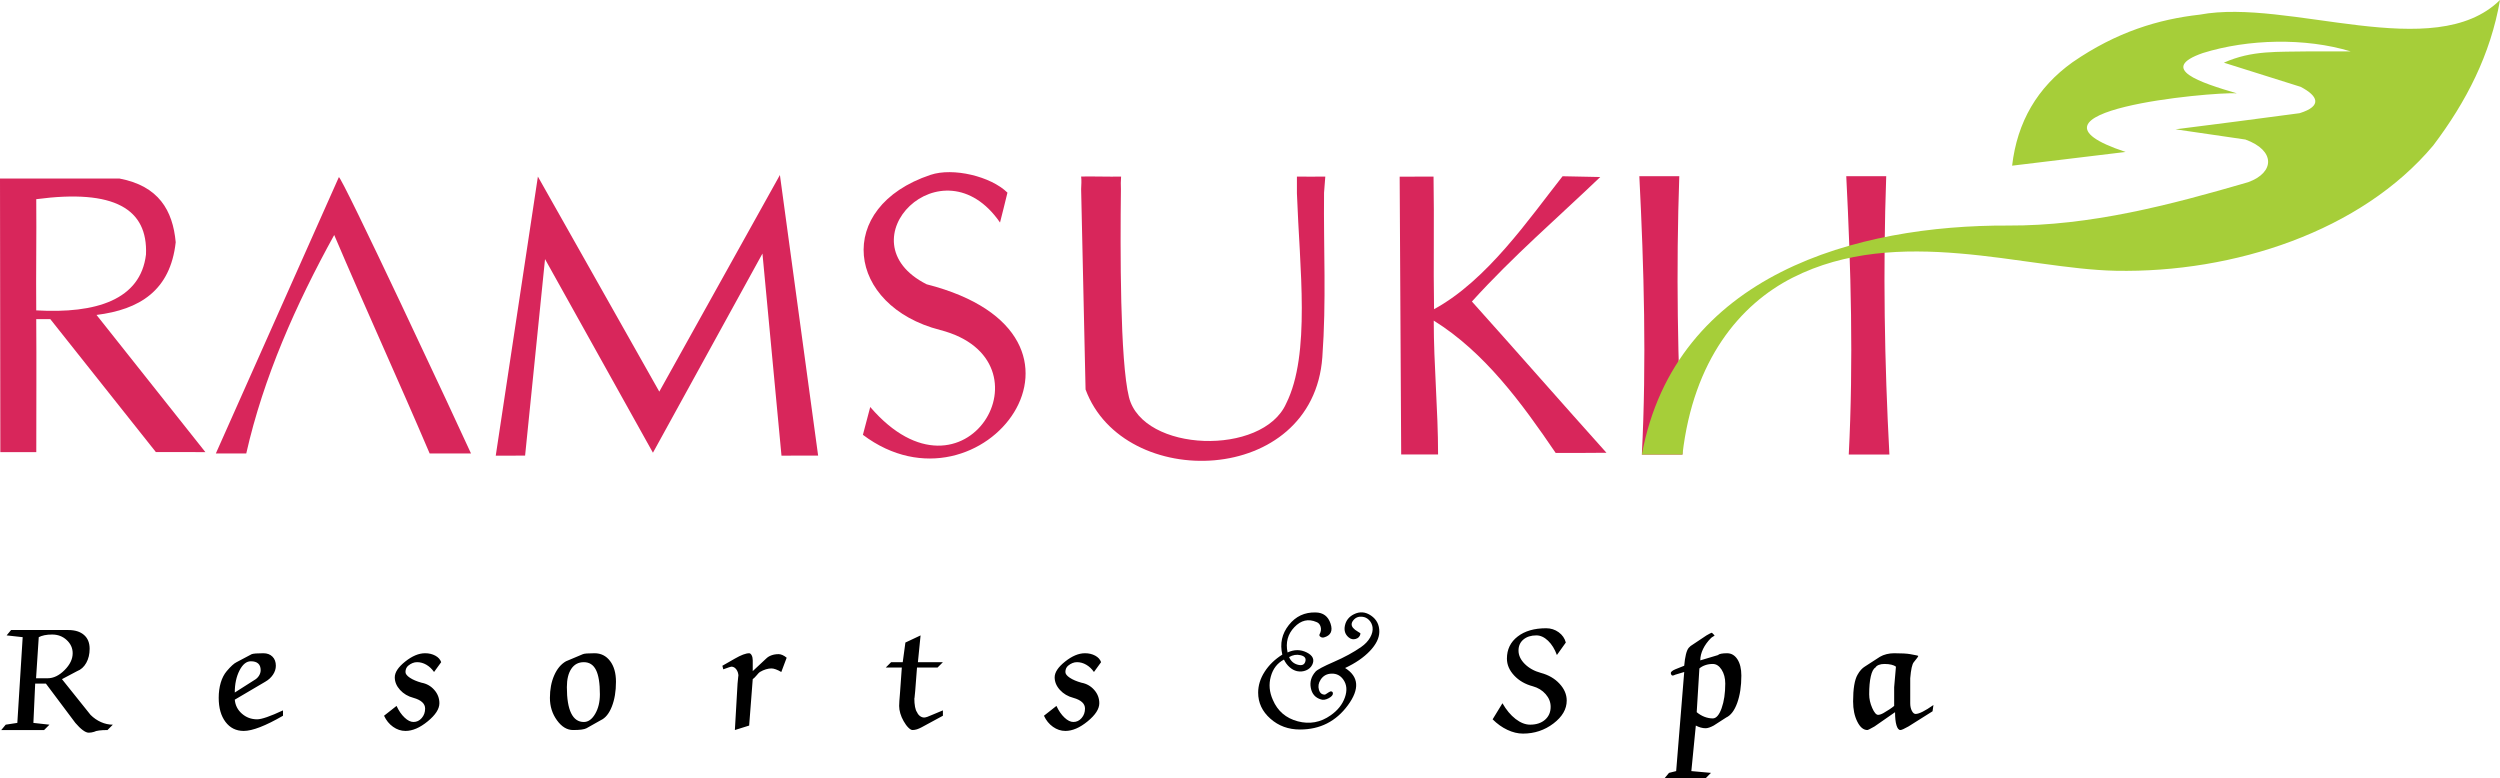
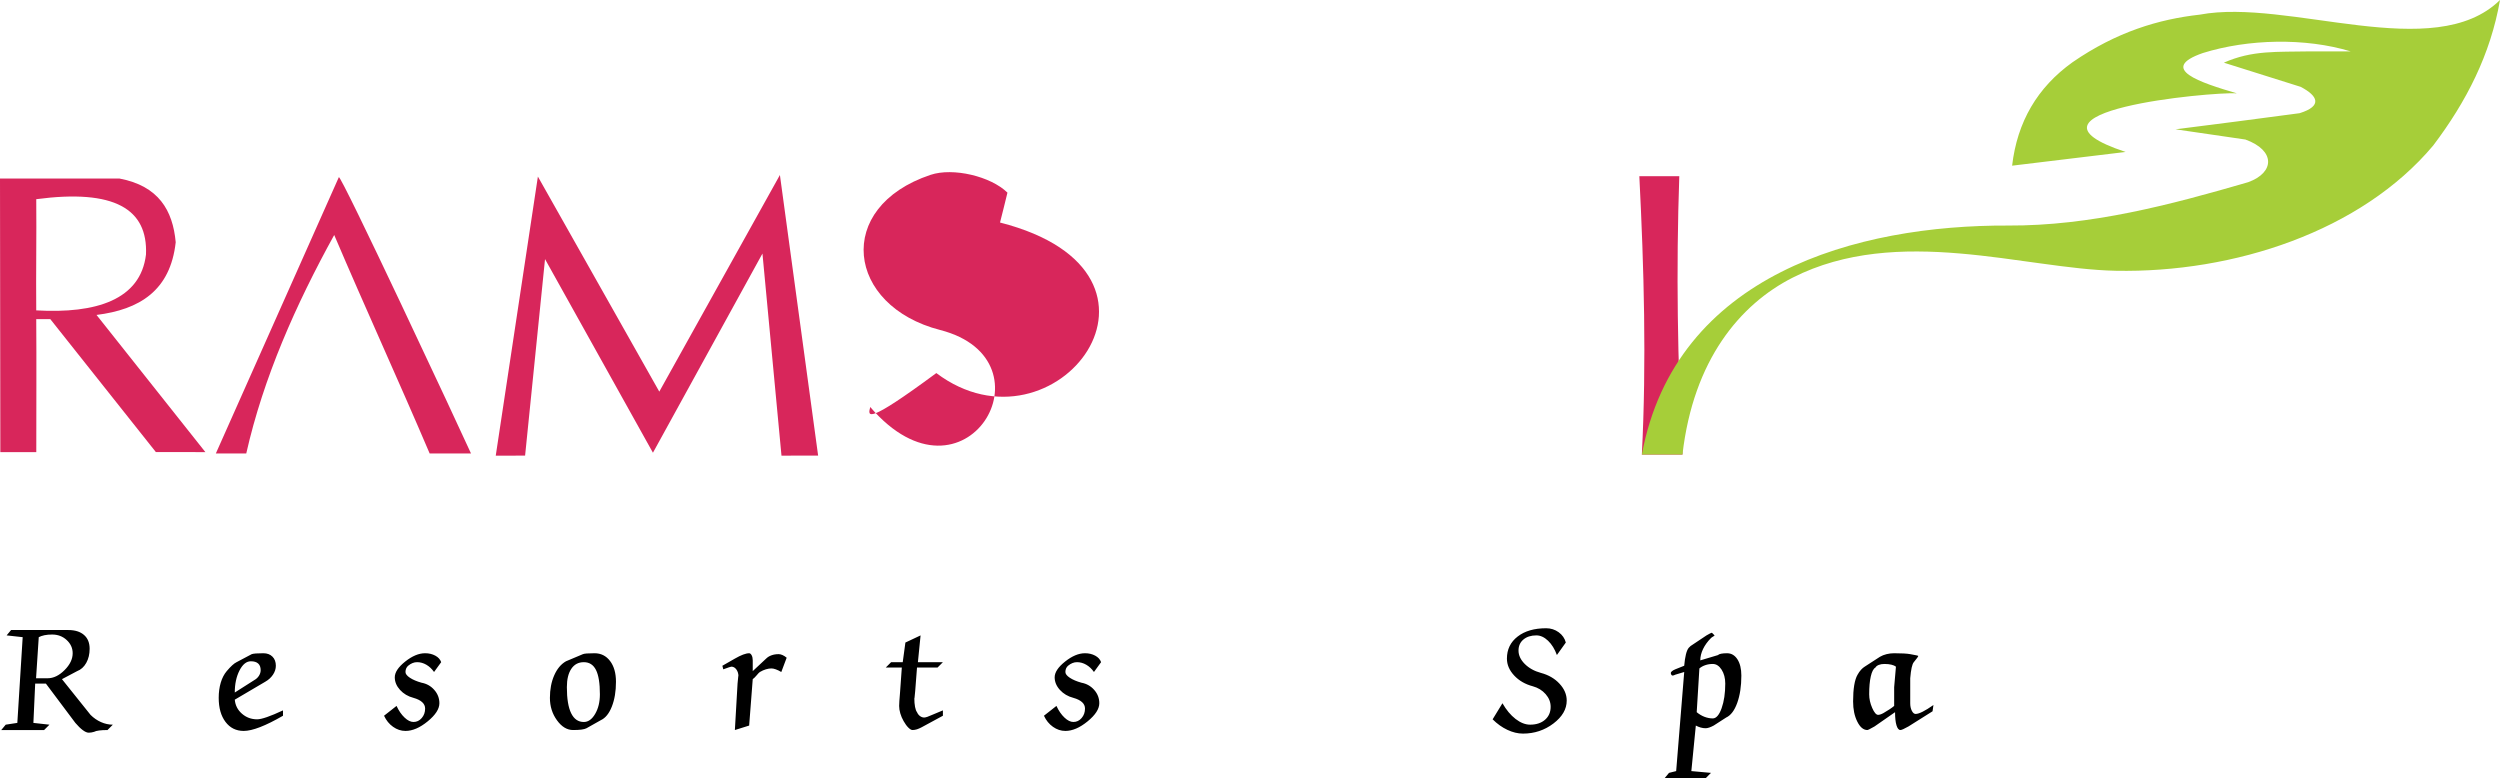
<svg xmlns="http://www.w3.org/2000/svg" version="1.1" id="Layer_1" x="0px" y="0px" width="290.008px" height="90.277px" viewBox="0 0 290.008 90.277" enable-background="new 0 0 290.008 90.277" xml:space="preserve">
  <g>
    <path fill-rule="evenodd" clip-rule="evenodd" fill="#D8265B" d="M0.039,52.446C0.007,41.805,0.032,31.357,0,20.714    c4.625,0,9.251,0,13.876,0c4.52,0.862,6.167,3.679,6.507,7.383c-0.617,5.633-4.223,7.819-9.187,8.437    c4.21,5.306,8.417,10.605,12.628,15.912c-1.914,0-3.835,0-5.742-0.003c-4.083-5.146-8.163-10.277-12.246-15.422    c-0.543,0.004-1.089,0-1.632,0c0.04,5.111,0.002,10.344,0.006,15.425C2.745,52.451,1.506,52.443,0.039,52.446L0.039,52.446z     M4.204,36.005c6.951,0.401,12.108-1.229,12.731-6.482c0.228-5.28-3.651-7.619-12.73-6.417C4.247,27.407,4.164,31.705,4.204,36.005    L4.204,36.005z" />
    <path fill-rule="evenodd" clip-rule="evenodd" fill="#D8265B" d="M25.039,52.602l14.267-32.047    c0.193-0.435,13.895,28.859,15.332,32.048c-1.594,0.008-3.201,0.003-4.795,0.003c-3.583-8.408-7.493-16.939-11.074-25.347    c-4.456,8.081-8.211,16.535-10.203,25.344C27.447,52.603,26.153,52.61,25.039,52.602L25.039,52.602z" />
    <path fill-rule="evenodd" clip-rule="evenodd" fill="#D8265B" d="M57.508,52.86c1.625-10.74,3.262-21.638,4.889-32.376    c4.695,8.315,9.389,16.63,14.083,24.946c4.664-8.377,9.327-16.753,13.992-25.129c1.473,10.677,2.959,21.873,4.433,32.551    c-1.412-0.022-2.837,0.009-4.25,0.011c-0.735-7.579-1.473-15.872-2.208-23.449c-4.235,7.701-8.469,15.402-12.704,23.104    c-4.172-7.486-8.346-14.973-12.518-22.46c-0.768,7.517-1.545,15.278-2.312,22.795C59.777,52.865,58.643,52.855,57.508,52.86    L57.508,52.86z" />
-     <path fill-rule="evenodd" clip-rule="evenodd" fill="#D8265B" d="M100.95,47.214c10.979,12.771,21.677-5.445,8.112-8.933    c-10.861-2.79-12.373-14.239-1.108-18c2.609-0.87,6.98,0.171,8.913,2.066c-0.256,1.044-0.583,2.395-0.862,3.467    c-6.682-9.704-18.384,2.17-8.517,7.163c23.143,5.916,6.394,27.841-7.389,17.464C100.382,49.364,100.667,48.289,100.95,47.214    L100.95,47.214z" />
-     <path fill-rule="evenodd" clip-rule="evenodd" fill="#D8265B" d="M125.415,20.477c0.059,0.454,0.021,0.942,0,1.473    c0.172,7.832,0.342,15.396,0.514,23.229c4.387,11.891,26.376,11.259,27.466-3.739c0.478-6.593,0.131-12.475,0.199-19.085    c0.05-0.61,0.1-1.261,0.146-1.871c-1.097-0.004-2.196,0.026-3.293,0.001c0,0.659,0,1.284,0,1.942    c0.309,8.642,1.615,18.66-1.247,24.383c-2.718,6.121-16.629,5.688-18.236-0.738c-1.044-4.177-1.017-17.189-0.933-24.102    c-0.027-0.511-0.017-0.974,0.02-1.484C128.512,20.51,126.953,20.452,125.415,20.477L125.415,20.477z" />
-     <path fill-rule="evenodd" clip-rule="evenodd" fill="#D8265B" d="M162.366,20.494c0.059,10.637,0.116,21.584,0.176,32.222    c1.425,0,2.853,0,4.28,0c0-5.171-0.503-10.355-0.503-15.526c5.895,3.673,10.18,9.518,14.144,15.351    c1.97-0.002,3.93,0.009,5.891-0.019c-5.199-5.793-10.408-11.751-15.608-17.545c4.845-5.338,9.893-9.658,14.888-14.442    c-1.457-0.031-2.912-0.06-4.369-0.09c-3.862,4.895-8.743,12.073-14.91,15.423c-0.089-5.082,0.032-10.301-0.059-15.383    C165.002,20.491,163.674,20.484,162.366,20.494L162.366,20.494z" />
+     <path fill-rule="evenodd" clip-rule="evenodd" fill="#D8265B" d="M100.95,47.214c10.979,12.771,21.677-5.445,8.112-8.933    c-10.861-2.79-12.373-14.239-1.108-18c2.609-0.87,6.98,0.171,8.913,2.066c-0.256,1.044-0.583,2.395-0.862,3.467    c23.143,5.916,6.394,27.841-7.389,17.464C100.382,49.364,100.667,48.289,100.95,47.214    L100.95,47.214z" />
    <path fill-rule="evenodd" clip-rule="evenodd" fill="#D8265B" d="M190.168,20.437c1.355,0,3.281,0,4.635,0    c-0.378,10.822-0.203,21.634,0.369,32.288c-1.353,0-3.358,0-4.713,0C191.01,41.965,190.707,31.072,190.168,20.437L190.168,20.437z" />
-     <path fill-rule="evenodd" clip-rule="evenodd" fill="#D8265B" d="M214.172,20.437c1.354,0,3.279,0,4.636,0    c-0.382,10.822-0.202,21.634,0.369,32.288c-1.356,0-3.359,0-4.715,0C215.013,41.965,214.712,31.072,214.172,20.437L214.172,20.437z    " />
    <path fill-rule="evenodd" clip-rule="evenodd" fill="#A6CE39" d="M246.579,17.627c-4.389,0.531-8.778,1.062-13.167,1.592    c0.59-5.08,2.928-9.08,7.009-11.999c5.106-3.522,9.984-4.99,14.76-5.521C265.478-0.234,282.387,7.496,290.008,0    c-1.088,6.292-3.894,11.788-7.752,16.884c-8.341,9.939-23.113,14.794-36.828,14.526c-10.565-0.208-25.23-5.41-37.473,0.798    c-6.099,3.094-11.521,9.535-12.783,20.517c-1.569,0-3.141,0-4.713,0c3.904-20.979,25.042-26.635,42.492-26.56    c9.541,0.042,18.748-2.378,27.857-5.034c3.085-1.126,3.157-3.684-0.338-4.946c-2.702-0.395-5.403-0.789-8.103-1.184    c4.801-0.608,9.6-1.224,14.396-1.87c2.693-0.839,2.11-2.016,0.126-3.055c-2.974-0.935-5.942-1.869-8.913-2.805    c3.287-1.467,6.203-1.229,9.909-1.309c1.602,0,3.199,0,4.801,0c-5.268-1.6-11.9-1.448-17.143,0.188    c-5.259,1.825-0.292,3.433,3.927,4.675C256.436,10.646,232.286,12.911,246.579,17.627L246.579,17.627z" />
    <path d="M0.146,84.686l0.517-0.622l1.347-0.206l0.621-9.944l-1.863-0.206l0.517-0.622h6.628c0.787,0,1.398,0.191,1.833,0.572    c0.435,0.378,0.652,0.915,0.652,1.603c0,0.623-0.13,1.168-0.393,1.638c-0.263,0.469-0.615,0.786-1.057,0.954l-1.761,0.932    l3.315,4.142c0.358,0.358,0.762,0.639,1.211,0.838c0.449,0.2,0.909,0.301,1.377,0.301l-0.621,0.622    c-0.387,0-0.711,0.016-0.974,0.052c-0.262,0.034-0.456,0.085-0.58,0.154c-0.097,0.027-0.197,0.053-0.3,0.072    c-0.103,0.021-0.21,0.03-0.321,0.03c-0.194,0-0.426-0.099-0.694-0.3c-0.269-0.2-0.555-0.48-0.859-0.837l-3.417-4.559H4.081    l-0.207,4.559l1.863,0.206l-0.621,0.622H0.146L0.146,84.686z M4.183,78.68H5.53c0.676,0,1.329-0.316,1.957-0.944    c0.628-0.628,0.943-1.28,0.943-1.957c0-0.594-0.231-1.105-0.694-1.533c-0.463-0.428-1.025-0.639-1.688-0.639    c-0.331,0-0.629,0.025-0.891,0.08c-0.262,0.057-0.483,0.131-0.662,0.227L4.183,78.68L4.183,78.68z M28.271,84.79    c-0.884,0-1.588-0.35-2.113-1.048c-0.524-0.695-0.787-1.626-0.787-2.786c0-0.647,0.079-1.238,0.239-1.771    c0.159-0.531,0.39-0.978,0.693-1.334c0.471-0.555,0.85-0.899,1.14-1.037l1.761-0.932c0.192-0.069,0.642-0.104,1.347-0.104    c0.439,0,0.792,0.131,1.056,0.395c0.263,0.261,0.393,0.615,0.393,1.057c0,0.358-0.11,0.701-0.332,1.036    c-0.22,0.33-0.523,0.607-0.91,0.825l-3.522,2.073c0.056,0.647,0.332,1.191,0.829,1.625c0.498,0.436,1.084,0.654,1.761,0.654    c0.525,0,1.526-0.346,3.003-1.037v0.622C30.798,84.202,29.279,84.79,28.271,84.79L28.271,84.79z M27.235,80.335l2.278-1.449    c0.221-0.125,0.397-0.29,0.529-0.497c0.13-0.208,0.196-0.422,0.196-0.642c0-0.347-0.097-0.604-0.29-0.777    c-0.193-0.173-0.476-0.259-0.849-0.259c-0.511,0-0.95,0.355-1.315,1.065C27.418,78.488,27.235,79.341,27.235,80.335L27.235,80.335z     M47.036,84.79c-0.511,0-0.99-0.16-1.44-0.478c-0.448-0.318-0.796-0.746-1.046-1.284l1.45-1.14    c0.262,0.567,0.573,1.018,0.933,1.355c0.358,0.341,0.704,0.509,1.036,0.509c0.372,0,0.69-0.153,0.953-0.456    c0.262-0.303,0.394-0.669,0.394-1.099c0-0.289-0.115-0.537-0.343-0.744c-0.228-0.207-0.562-0.375-1.003-0.498    c-0.636-0.164-1.156-0.474-1.564-0.921c-0.407-0.448-0.611-0.936-0.611-1.459c0-0.582,0.404-1.192,1.211-1.834    c0.807-0.642,1.578-0.964,2.31-0.964c0.442,0,0.835,0.095,1.179,0.28c0.346,0.187,0.573,0.438,0.684,0.756l-0.828,1.14    c-0.25-0.36-0.546-0.639-0.891-0.84c-0.346-0.2-0.704-0.3-1.076-0.3c-0.18,0-0.356,0.033-0.53,0.104    c-0.172,0.067-0.34,0.173-0.506,0.311c-0.097,0.082-0.173,0.187-0.229,0.31c-0.054,0.125-0.083,0.263-0.083,0.415    c0,0.221,0.173,0.444,0.519,0.673c0.344,0.228,0.794,0.417,1.345,0.571c0.595,0.109,1.088,0.389,1.48,0.837    c0.394,0.447,0.591,0.965,0.591,1.543c0,0.661-0.453,1.361-1.356,2.102C48.709,84.421,47.852,84.79,47.036,84.79L47.036,84.79z     M66.485,84.686c-0.705,0-1.329-0.377-1.875-1.131c-0.545-0.752-0.818-1.616-0.818-2.599c0-0.979,0.164-1.849,0.497-2.609    c0.331-0.759,0.787-1.305,1.366-1.636l1.967-0.828c0.152-0.069,0.601-0.104,1.347-0.104c0.746,0,1.346,0.3,1.801,0.901    c0.457,0.601,0.684,1.405,0.684,2.411c0,1.105-0.159,2.063-0.477,2.87c-0.317,0.809-0.745,1.336-1.284,1.584l-1.657,0.933    c-0.124,0.068-0.317,0.121-0.58,0.157C67.195,84.668,66.871,84.686,66.485,84.686L66.485,84.686z M67.727,83.753    c0.511,0,0.949-0.314,1.315-0.942c0.366-0.629,0.548-1.383,0.548-2.269c0-1.284-0.151-2.226-0.455-2.826    c-0.304-0.602-0.773-0.901-1.409-0.901c-0.622,0-1.105,0.255-1.449,0.766c-0.346,0.512-0.518,1.224-0.518,2.133    c0,1.341,0.166,2.349,0.498,3.025C66.588,83.416,67.078,83.753,67.727,83.753L67.727,83.753z M85.248,84.686l0.311-5.387    c0.069-0.786,0.104-1.063,0.104-0.827c0-0.317-0.079-0.587-0.238-0.808c-0.159-0.221-0.355-0.331-0.59-0.331    c-0.057,0-0.368,0.104-0.933,0.311l-0.104-0.414l1.449-0.829c0.719-0.414,1.271-0.622,1.658-0.622c0.111,0,0.208,0.08,0.291,0.239    c0.082,0.157,0.124,0.355,0.124,0.59c0,0.829,0,1.244,0,1.244l1.553-1.451c0.167-0.167,0.373-0.294,0.622-0.383    c0.249-0.09,0.525-0.135,0.829-0.135c0.138,0,0.286,0.033,0.445,0.104c0.159,0.067,0.321,0.173,0.487,0.311l-0.623,1.657    c-0.233-0.139-0.447-0.243-0.642-0.311c-0.192-0.069-0.358-0.104-0.497-0.104c-0.207,0-0.425,0.035-0.652,0.104    c-0.228,0.067-0.458,0.172-0.694,0.311c-0.082,0.054-0.207,0.182-0.373,0.384c-0.166,0.2-0.317,0.348-0.455,0.445l-0.415,5.384    L85.248,84.686L85.248,84.686z M105.856,84.686c-0.137,0-0.298-0.095-0.485-0.281c-0.188-0.186-0.371-0.438-0.55-0.755    c-0.166-0.291-0.294-0.588-0.383-0.892c-0.09-0.302-0.134-0.593-0.134-0.869c0-0.247,0.033-0.766,0.103-1.554l0.206-2.898h-1.863    l0.622-0.622h1.347l0.309-2.278l1.761-0.829l-0.31,3.107h2.899l-0.622,0.622h-2.381l-0.207,2.69    c-0.069,0.788-0.104,1.063-0.104,0.829c0,0.414,0.029,0.764,0.083,1.047c0.056,0.281,0.131,0.486,0.228,0.611    c0.084,0.193,0.2,0.344,0.353,0.455c0.15,0.11,0.31,0.166,0.476,0.166c0.18,0,0.491-0.104,0.933-0.311l1.243-0.519v0.622    l-2.485,1.347c-0.179,0.094-0.355,0.171-0.527,0.228C106.192,84.655,106.023,84.686,105.856,84.686L105.856,84.686z M123.586,84.79    c-0.512,0-0.991-0.16-1.44-0.478c-0.449-0.318-0.797-0.746-1.045-1.284l1.449-1.14c0.262,0.567,0.574,1.018,0.933,1.355    c0.36,0.341,0.703,0.509,1.036,0.509c0.371,0,0.69-0.153,0.952-0.456s0.393-0.669,0.393-1.099c0-0.289-0.114-0.537-0.34-0.744    c-0.229-0.207-0.563-0.375-1.005-0.498c-0.636-0.164-1.157-0.474-1.565-0.921c-0.407-0.448-0.61-0.936-0.61-1.459    c0-0.582,0.404-1.192,1.213-1.834c0.807-0.642,1.576-0.964,2.308-0.964c0.443,0,0.836,0.095,1.181,0.28    c0.345,0.187,0.574,0.438,0.684,0.756l-0.828,1.14c-0.25-0.36-0.545-0.639-0.892-0.84c-0.345-0.2-0.703-0.3-1.075-0.3    c-0.181,0-0.355,0.033-0.529,0.104c-0.173,0.067-0.342,0.173-0.508,0.311c-0.096,0.082-0.172,0.187-0.229,0.31    c-0.054,0.125-0.081,0.263-0.081,0.415c0,0.221,0.171,0.444,0.518,0.673c0.345,0.228,0.794,0.417,1.345,0.571    c0.595,0.109,1.087,0.389,1.482,0.837c0.394,0.447,0.589,0.965,0.589,1.543c0,0.661-0.452,1.361-1.356,2.102    C125.26,84.421,124.401,84.79,123.586,84.79L123.586,84.79z M176.67,85.1c-0.593,0-1.198-0.146-1.812-0.437    c-0.614-0.288-1.184-0.696-1.709-1.22l1.14-1.865c0.441,0.772,0.948,1.38,1.521,1.824c0.573,0.441,1.137,0.661,1.688,0.661    c0.719,0,1.295-0.191,1.73-0.569c0.435-0.381,0.652-0.88,0.652-1.502c0-0.538-0.194-1.028-0.581-1.47    c-0.385-0.441-0.883-0.746-1.49-0.913c-0.883-0.233-1.605-0.651-2.164-1.252c-0.56-0.602-0.838-1.252-0.838-1.957    c0-1.063,0.411-1.916,1.241-2.558c0.828-0.644,1.935-0.964,3.314-0.964c0.537,0,1.02,0.155,1.45,0.465    c0.428,0.313,0.702,0.71,0.827,1.192l-1.035,1.45c-0.25-0.689-0.592-1.243-1.025-1.658c-0.436-0.415-0.886-0.621-1.356-0.621    c-0.622,0-1.122,0.16-1.501,0.478c-0.38,0.318-0.571,0.746-0.571,1.283c0,0.552,0.244,1.07,0.726,1.554    c0.484,0.481,1.106,0.83,1.865,1.036c0.883,0.235,1.605,0.65,2.163,1.252c0.559,0.603,0.838,1.253,0.838,1.958    c0,0.994-0.513,1.88-1.543,2.662C179.175,84.708,177.996,85.1,176.67,85.1L176.67,85.1z M193.094,90.277l0.518-0.622l0.829-0.206    l0.933-11.495l-1.037,0.312c-0.053,0.027-0.109,0.051-0.165,0.072c-0.055,0.02-0.104,0.03-0.145,0.03    c-0.055,0-0.104-0.03-0.146-0.094c-0.042-0.062-0.062-0.136-0.062-0.217c0-0.056,0.046-0.122,0.135-0.197    c0.09-0.075,0.217-0.149,0.382-0.217l1.037-0.414c0.096-1.079,0.271-1.769,0.518-2.071c0.124-0.152,0.297-0.291,0.519-0.415    l1.552-1.036c0.359-0.208,0.567-0.311,0.623-0.311l0.309,0.311c0,0.028-0.053,0.069-0.154,0.127    c-0.104,0.053-0.19,0.115-0.26,0.184c-0.4,0.4-0.708,0.827-0.922,1.274c-0.214,0.449-0.319,0.887-0.319,1.315l2.07-0.621    c0.056-0.07,0.173-0.122,0.354-0.155c0.178-0.034,0.405-0.053,0.683-0.053c0.497,0,0.897,0.235,1.202,0.705    c0.301,0.469,0.455,1.097,0.455,1.885c0,1.228-0.16,2.283-0.478,3.169c-0.318,0.883-0.746,1.448-1.283,1.698l-1.448,0.932    c-0.181,0.097-0.35,0.172-0.509,0.228c-0.16,0.055-0.3,0.083-0.424,0.083c-0.194,0-0.389-0.028-0.581-0.083    c-0.194-0.056-0.381-0.131-0.559-0.228l-0.519,5.282l2.277,0.206l-0.619,0.622H193.094L193.094,90.277z M198.686,83.339    c0.4,0,0.744-0.395,1.027-1.18c0.281-0.789,0.423-1.741,0.423-2.86c0-0.636-0.142-1.174-0.423-1.615    c-0.283-0.441-0.627-0.662-1.027-0.662c-0.302,0-0.59,0.045-0.857,0.136c-0.271,0.09-0.5,0.217-0.694,0.382l-0.311,5.075    c0.274,0.233,0.577,0.414,0.9,0.538C198.048,83.275,198.37,83.339,198.686,83.339L198.686,83.339z M216.623,84.686    c-0.455,0-0.847-0.324-1.17-0.975c-0.326-0.649-0.487-1.428-0.487-2.341c0-1.477,0.174-2.513,0.519-3.104    c0.123-0.222,0.258-0.413,0.402-0.571c0.146-0.159,0.287-0.278,0.426-0.361l1.762-1.141c0.233-0.139,0.492-0.24,0.776-0.31    c0.28-0.069,0.576-0.104,0.879-0.104c0.856,0,1.476,0.035,1.863,0.104c0.622,0.109,0.933,0.181,0.933,0.207    c0,0.069-0.174,0.311-0.519,0.725c-0.192,0.221-0.33,0.843-0.414,1.865c0,0,0,0.552,0,1.655v1.243c0,0.347,0.063,0.639,0.188,0.88    c0.123,0.241,0.27,0.362,0.434,0.362c0.4,0,1.091-0.345,2.071-1.036l-0.103,0.727l-2.797,1.761    c-0.485,0.274-0.796,0.414-0.933,0.414c-0.191,0-0.346-0.186-0.455-0.55c-0.11-0.364-0.164-0.874-0.164-1.521l-2.384,1.657    C216.968,84.546,216.69,84.686,216.623,84.686L216.623,84.686z M217.866,82.925c0.084,0,0.176-0.019,0.28-0.053    c0.102-0.033,0.215-0.084,0.342-0.155c0.551-0.316,0.965-0.594,1.241-0.828c0-1.451,0-2.176,0-2.176s0.069-0.792,0.206-2.38    c-0.123-0.098-0.3-0.173-0.527-0.228c-0.228-0.058-0.5-0.084-0.816-0.084c-0.25,0-0.467,0.039-0.653,0.112    c-0.188,0.077-0.315,0.178-0.383,0.303c-0.236,0.138-0.414,0.479-0.538,1.024c-0.126,0.546-0.187,1.238-0.187,2.081    c0,0.523,0.116,1.054,0.351,1.586C217.415,82.658,217.646,82.925,217.866,82.925L217.866,82.925z" />
-     <path d="M148.752,75.937c-0.295-1.278-0.044-2.424,0.756-3.432c0.8-1.012,1.838-1.496,3.117-1.458    c0.869,0.014,1.443,0.444,1.725,1.296c0.282,0.848,0.025,1.383-0.769,1.601c-0.152,0.038-0.289,0.011-0.411-0.079    c-0.122-0.088-0.149-0.191-0.086-0.307c0.154-0.281,0.191-0.563,0.115-0.842c-0.077-0.281-0.237-0.469-0.479-0.556    c-0.946-0.41-1.802-0.213-2.57,0.594c-0.769,0.804-1.029,1.783-0.787,2.933c0.769-0.358,1.509-0.358,2.225,0    c0.717,0.358,0.926,0.838,0.632,1.438c-0.152,0.295-0.393,0.51-0.717,0.642c-0.327,0.136-0.676,0.164-1.048,0.089    c-0.319-0.076-0.61-0.234-0.871-0.472c-0.264-0.236-0.478-0.526-0.642-0.87c-0.768,0.406-1.277,1.062-1.524,1.966    c-0.25,0.9-0.171,1.803,0.238,2.711c0.55,1.293,1.514,2.118,2.888,2.484c1.374,0.364,2.648,0.133,3.823-0.7    c0.806-0.563,1.354-1.25,1.642-2.061c0.287-0.811,0.226-1.507-0.182-2.082c-0.333-0.474-0.783-0.702-1.354-0.688    c-0.566,0.011-0.999,0.255-1.292,0.728c-0.232,0.372-0.292,0.747-0.183,1.13c0.108,0.386,0.336,0.577,0.681,0.577    c0.038,0,0.121-0.046,0.25-0.136c0.125-0.088,0.254-0.166,0.383-0.229c0.077-0.025,0.146-0.018,0.21,0.02    c0.063,0.036,0.095,0.096,0.095,0.172c0.027,0.205-0.133,0.401-0.479,0.586c-0.345,0.184-0.645,0.233-0.901,0.144    c-0.654-0.191-1.045-0.638-1.178-1.333c-0.135-0.696,0.047-1.326,0.545-1.89c0.205-0.23,0.916-0.609,2.139-1.139    c1.22-0.531,2.271-1.104,3.154-1.719c0.459-0.319,0.808-0.687,1.044-1.101c0.236-0.418,0.33-0.815,0.279-1.199    c-0.051-0.333-0.19-0.61-0.413-0.835c-0.223-0.223-0.482-0.347-0.776-0.373c-0.422-0.053-0.764,0.079-1.027,0.393    c-0.262,0.313-0.277,0.61-0.048,0.892c0.14,0.165,0.325,0.31,0.548,0.432s0.328,0.206,0.315,0.259    c-0.063,0.306-0.246,0.506-0.545,0.594c-0.301,0.09-0.571,0.031-0.815-0.171c-0.423-0.346-0.569-0.811-0.441-1.392    s0.473-1.014,1.036-1.296c0.678-0.343,1.342-0.292,1.993,0.154c0.652,0.447,0.973,1.081,0.959,1.897    c-0.014,0.719-0.376,1.452-1.092,2.207c-0.717,0.755-1.676,1.413-2.878,1.975c1.598,0.999,1.707,2.437,0.327,4.316    c-1.381,1.88-3.234,2.819-5.56,2.819c-1.345,0-2.488-0.418-3.434-1.258c-0.946-0.837-1.419-1.844-1.419-3.019    c0-0.831,0.25-1.638,0.748-2.418C147.197,77.152,147.879,76.486,148.752,75.937L148.752,75.937z M149.537,76.225    c0.205,0.473,0.55,0.771,1.035,0.892c0.487,0.122,0.774-0.022,0.865-0.433c0.077-0.345-0.113-0.572-0.566-0.679    C150.415,75.896,149.972,75.969,149.537,76.225L149.537,76.225z" />
  </g>
</svg>